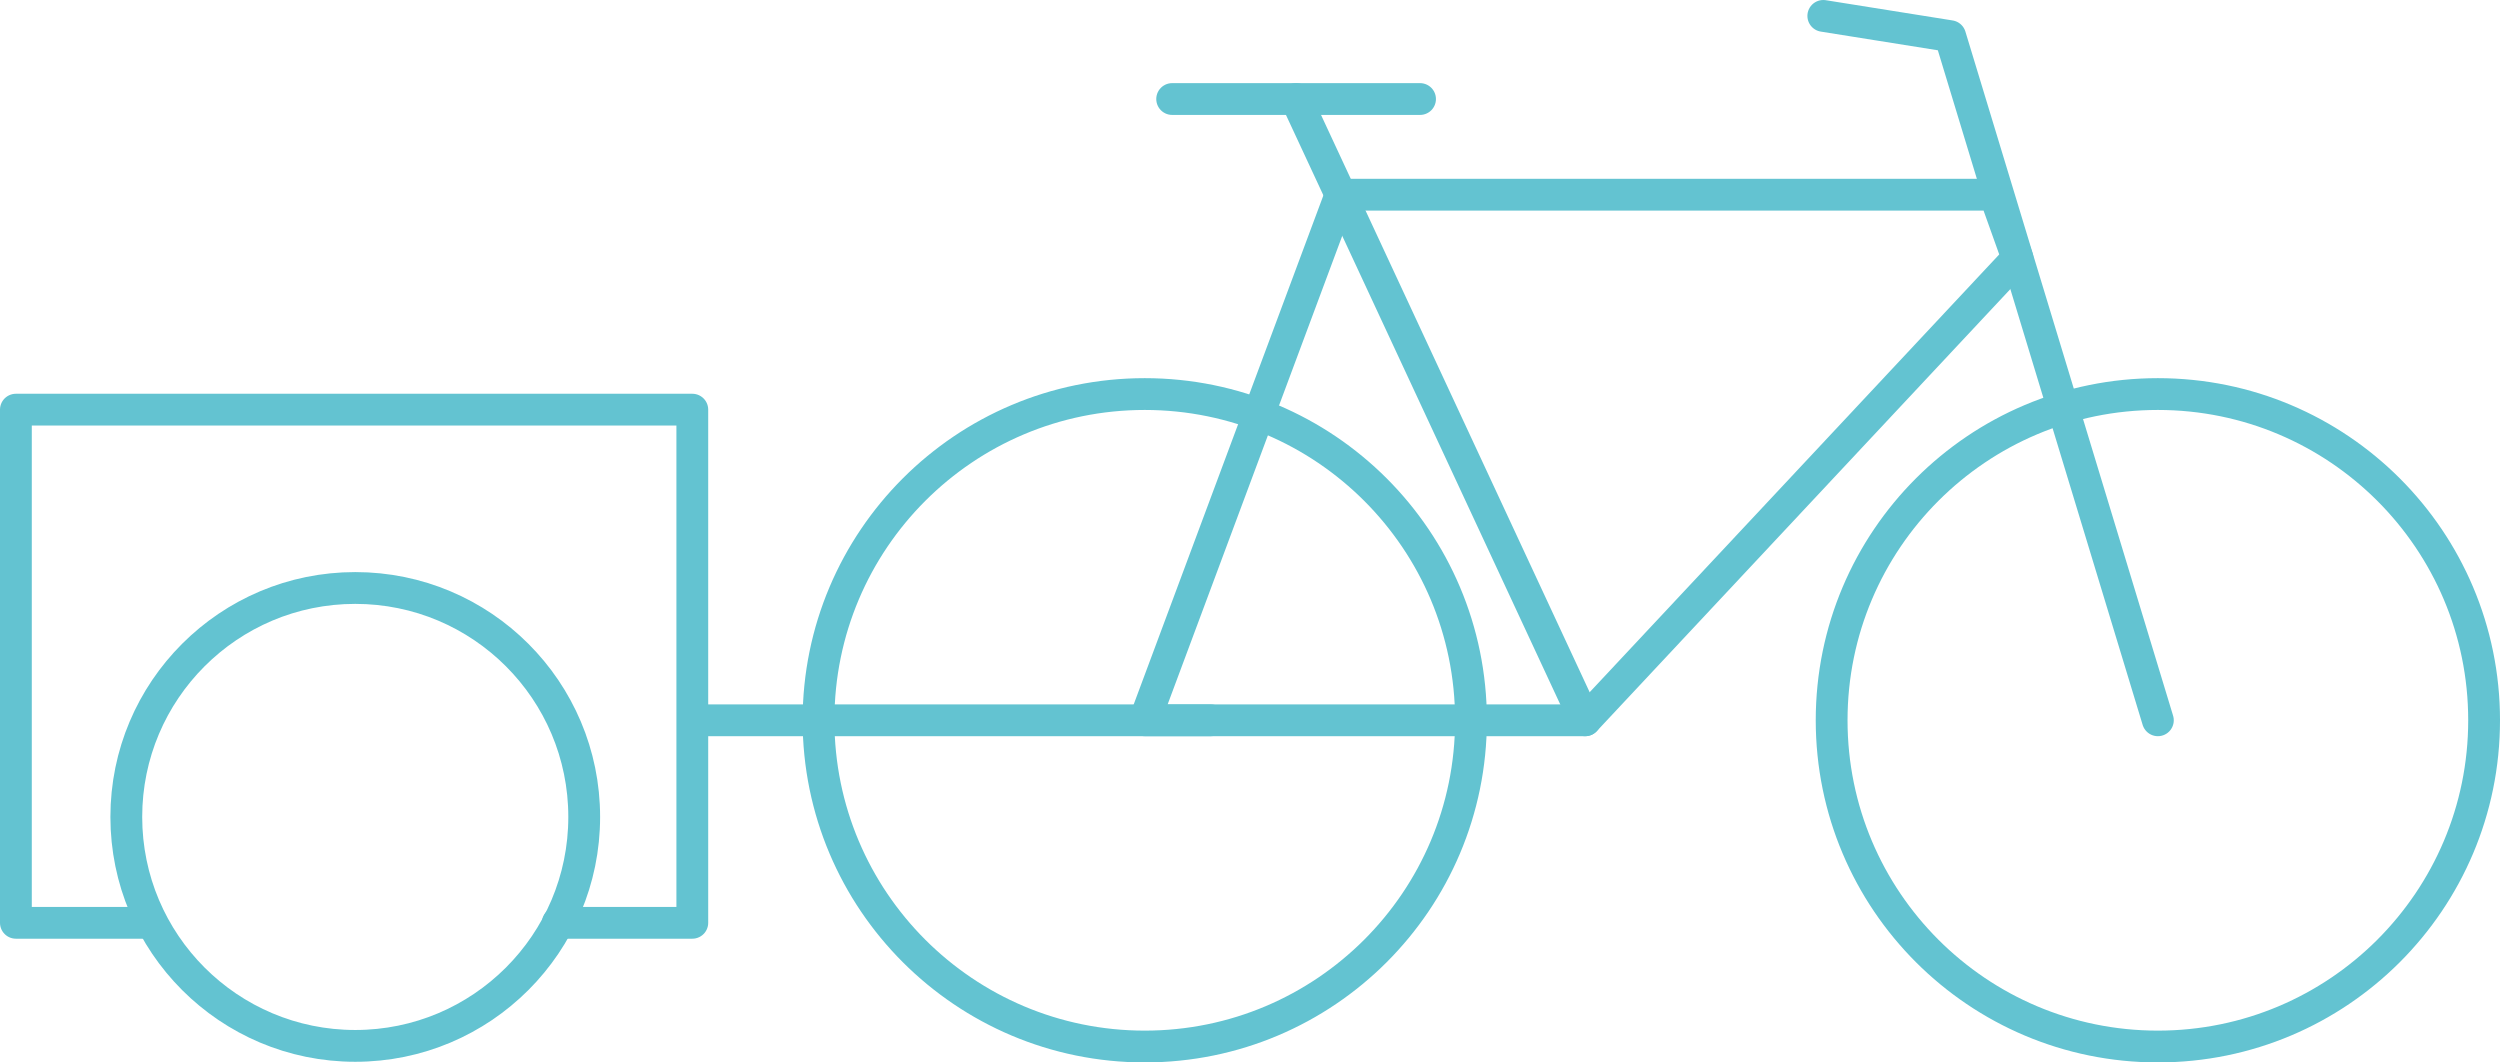
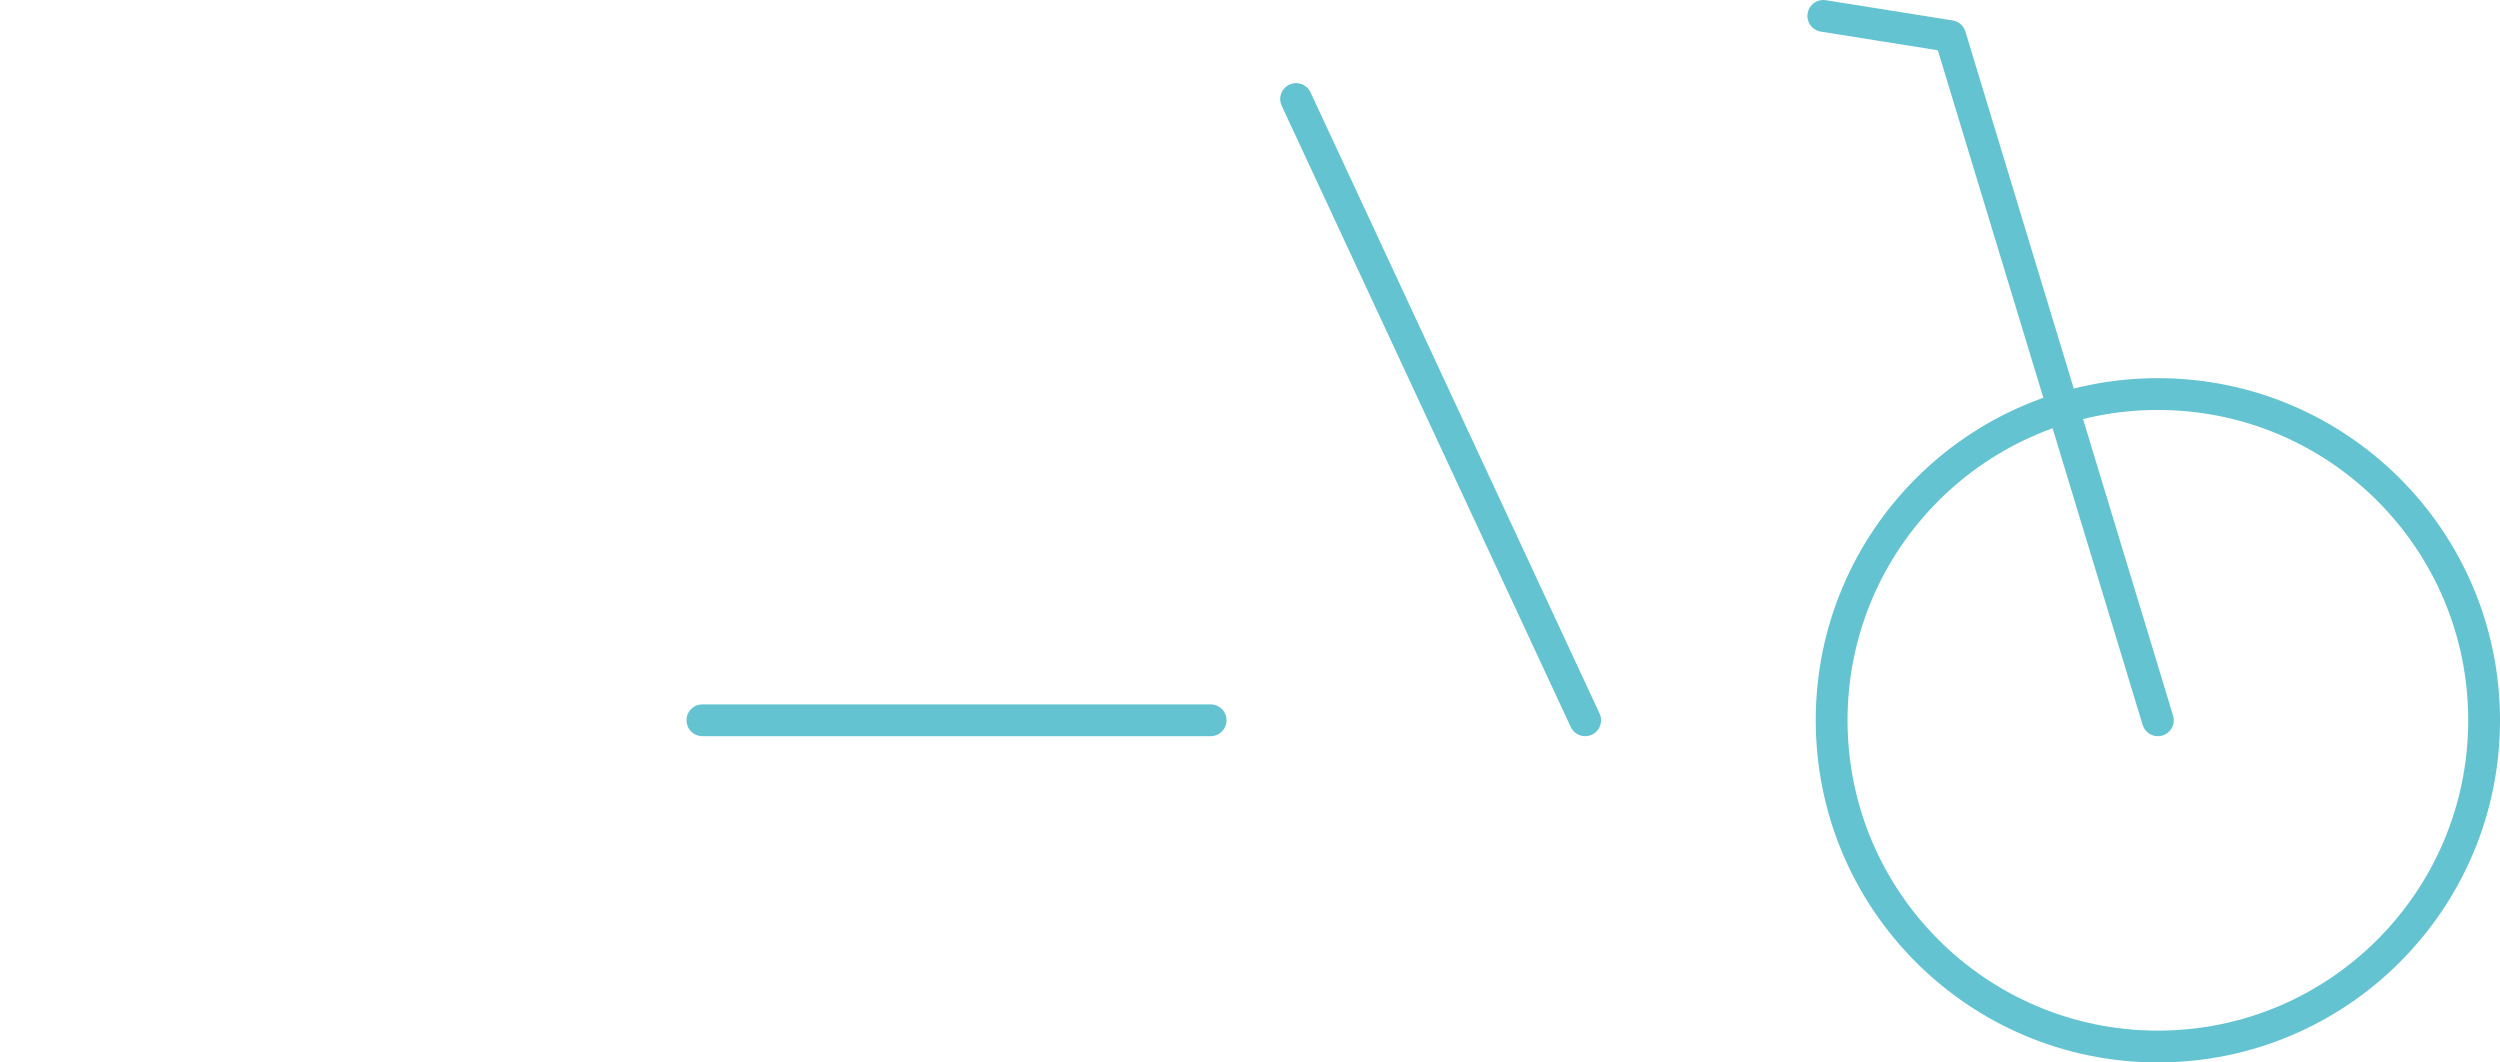
<svg xmlns="http://www.w3.org/2000/svg" width="393.106" height="167.057" viewBox="0 0 393.106 167.057">
  <g id="Gruppe_129" data-name="Gruppe 129" transform="translate(-576.54 -101.833)">
    <circle id="Ellipse_46" data-name="Ellipse 46" cx="51.298" cy="51.298" r="51.298" transform="translate(864.551 163.795)" stroke-width="5" stroke="#63c3d1" stroke-linecap="round" stroke-linejoin="round" fill="none" />
-     <circle id="Ellipse_47" data-name="Ellipse 47" cx="51.298" cy="51.298" r="51.298" transform="translate(705.245 163.795)" stroke-width="5" stroke="#63c3d1" stroke-linecap="round" stroke-linejoin="round" fill="none" />
-     <circle id="Ellipse_48" data-name="Ellipse 48" cx="36.001" cy="36.001" r="36.001" transform="translate(596.4 194.289)" stroke-width="5" stroke="#63c3d1" stroke-linecap="round" stroke-linejoin="round" fill="none" />
    <path id="Pfad_125" data-name="Pfad 125" d="M769.279,215.093l-32.66-107.575-19.949-3.184" transform="translate(146.57)" fill="none" stroke="#63c3d1" stroke-linecap="round" stroke-linejoin="round" stroke-width="5" />
-     <path id="Pfad_126" data-name="Pfad 126" d="M665,200.594h69.254l67.974-72.657-3.571-9.99H695.8Z" transform="translate(91.543 14.498)" fill="none" stroke="#63c3d1" stroke-linecap="round" stroke-linejoin="round" stroke-width="5" />
    <line id="Linie_125" data-name="Linie 125" x1="45.455" y1="97.689" transform="translate(780.342 117.404)" fill="none" stroke="#63c3d1" stroke-linecap="round" stroke-linejoin="round" stroke-width="5" />
-     <line id="Linie_126" data-name="Linie 126" x2="38.978" transform="translate(760.853 117.404)" fill="none" stroke="#63c3d1" stroke-linecap="round" stroke-linejoin="round" stroke-width="5" />
-     <path id="Pfad_127" data-name="Pfad 127" d="M600.218,215.006H579.039V134.317H685.4v80.689H664.24" transform="translate(0 31.931)" fill="none" stroke="#63c3d1" stroke-linecap="round" stroke-linejoin="round" stroke-width="5" />
    <line id="Linie_127" data-name="Linie 127" x1="79.913" transform="translate(686.99 215.093)" fill="none" stroke="#63c3d1" stroke-linecap="round" stroke-linejoin="round" stroke-width="5" />
  </g>
</svg>